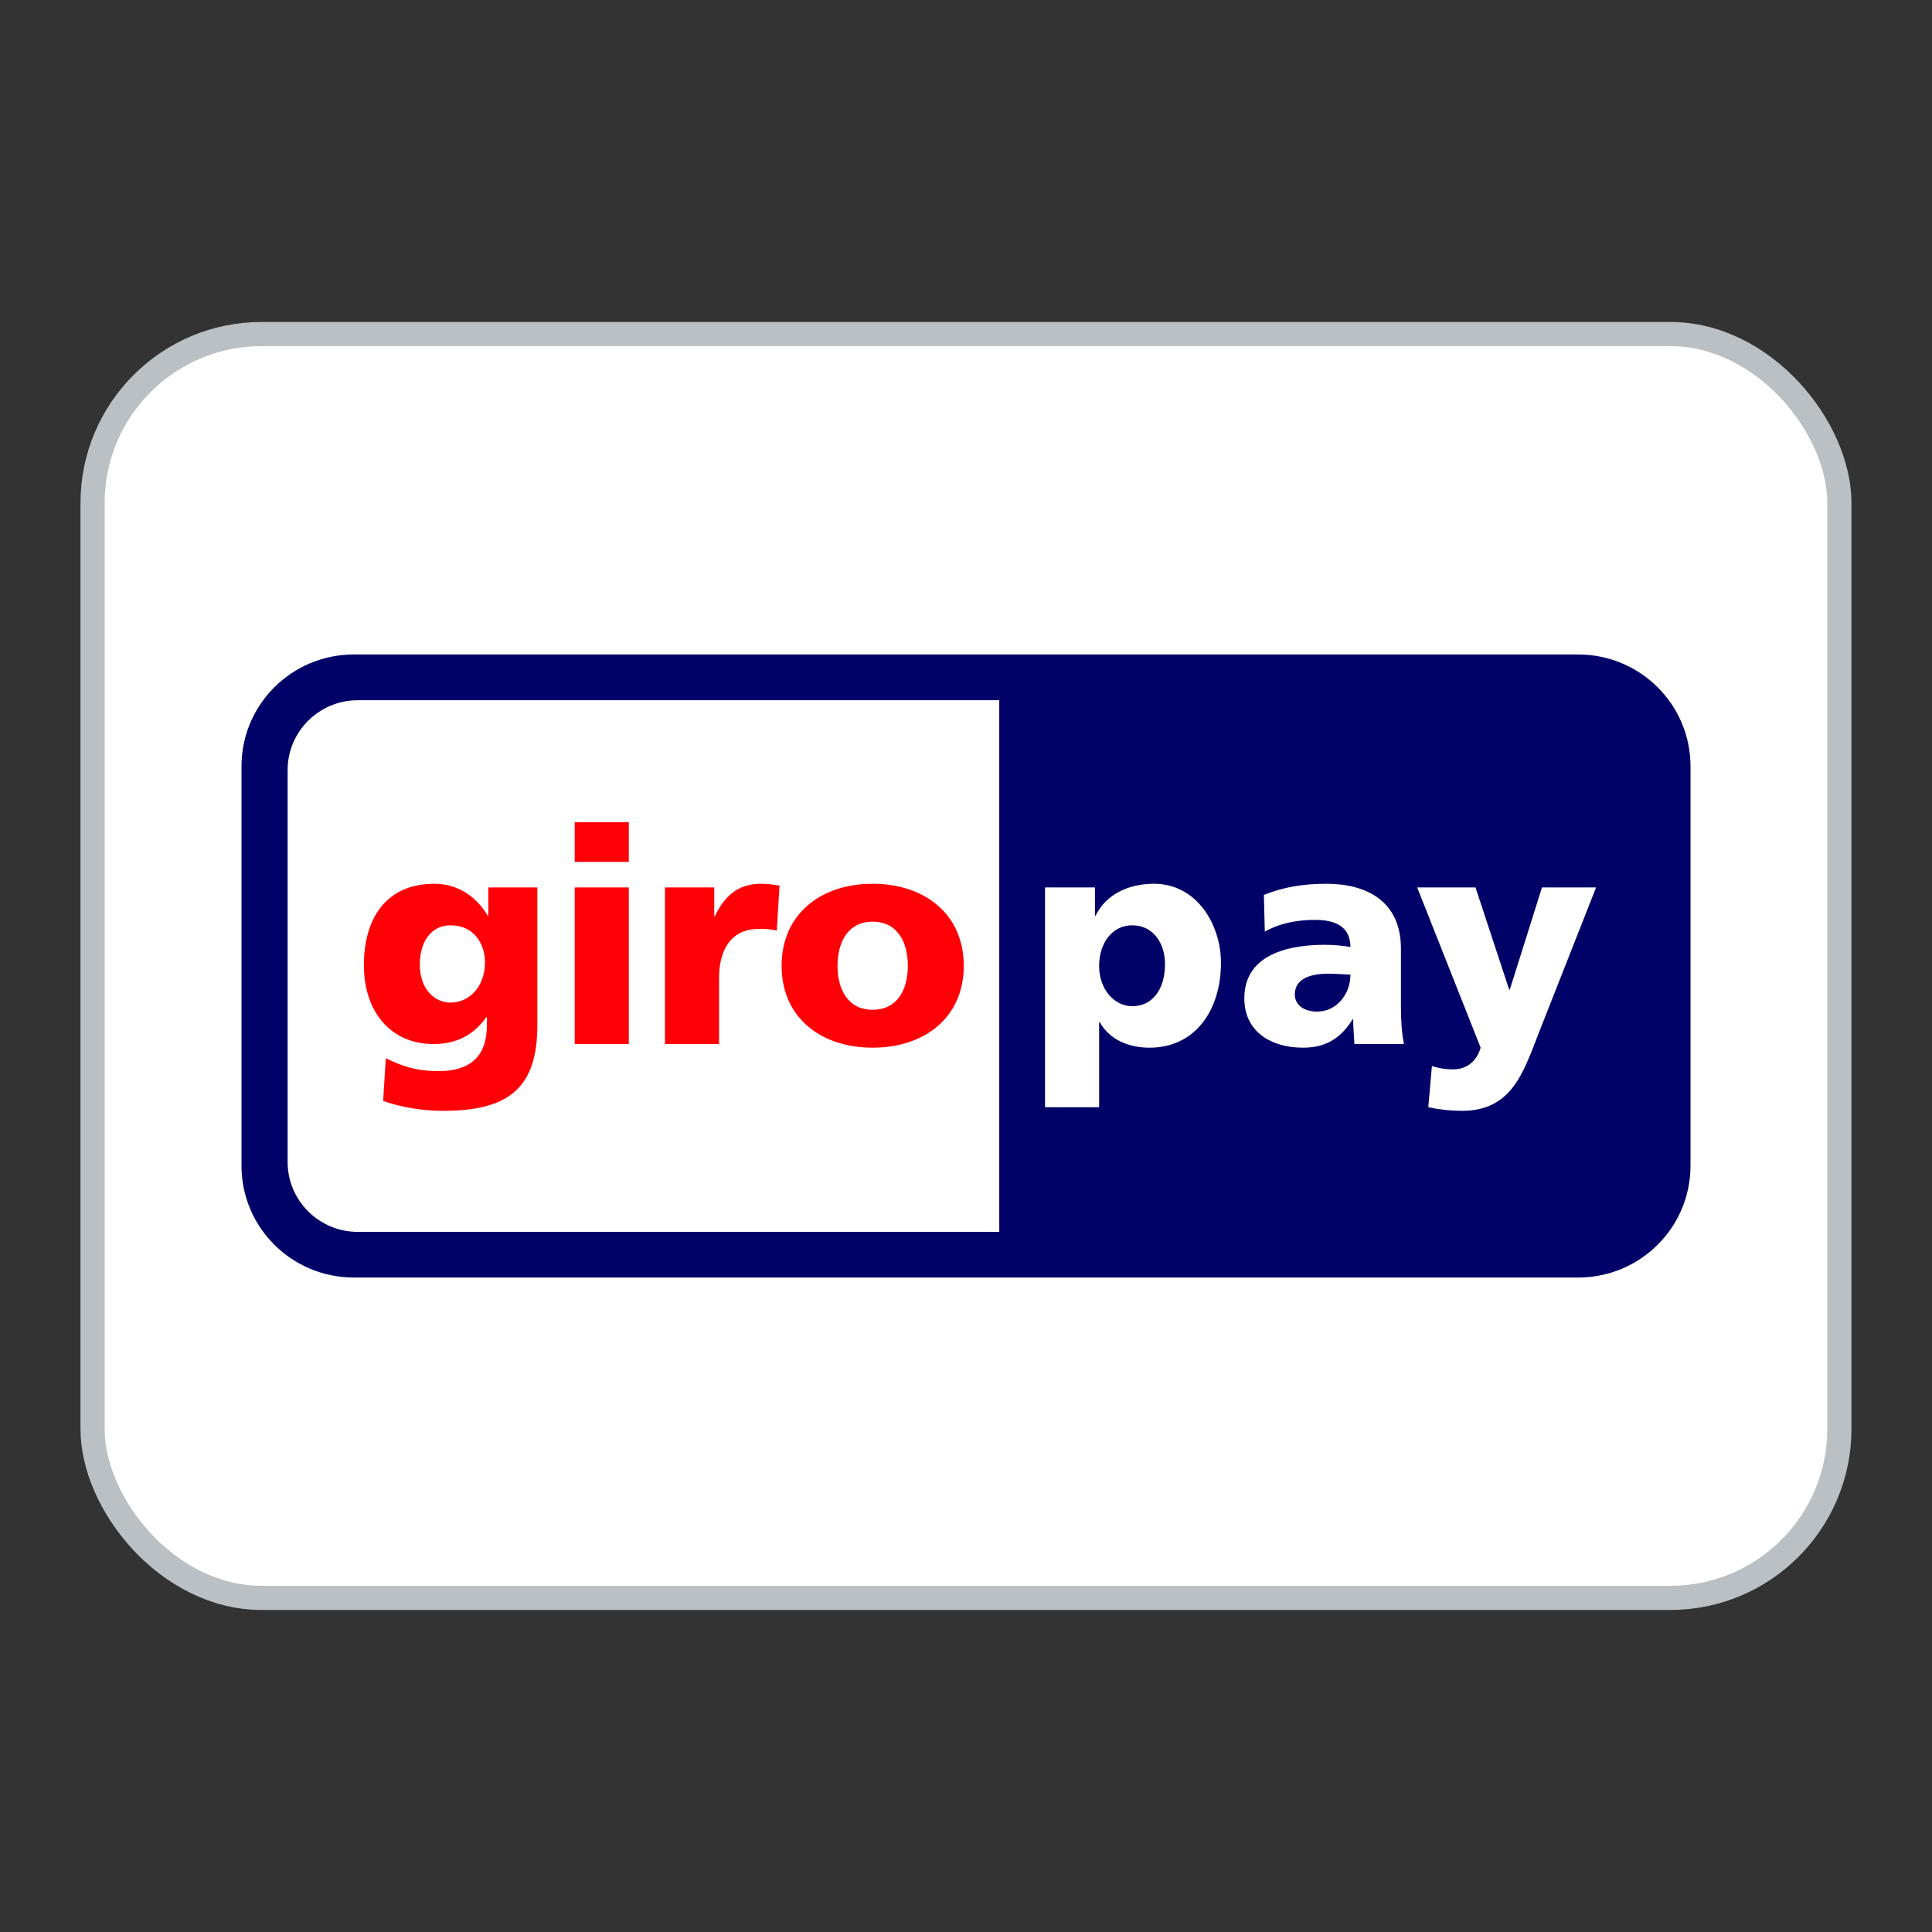
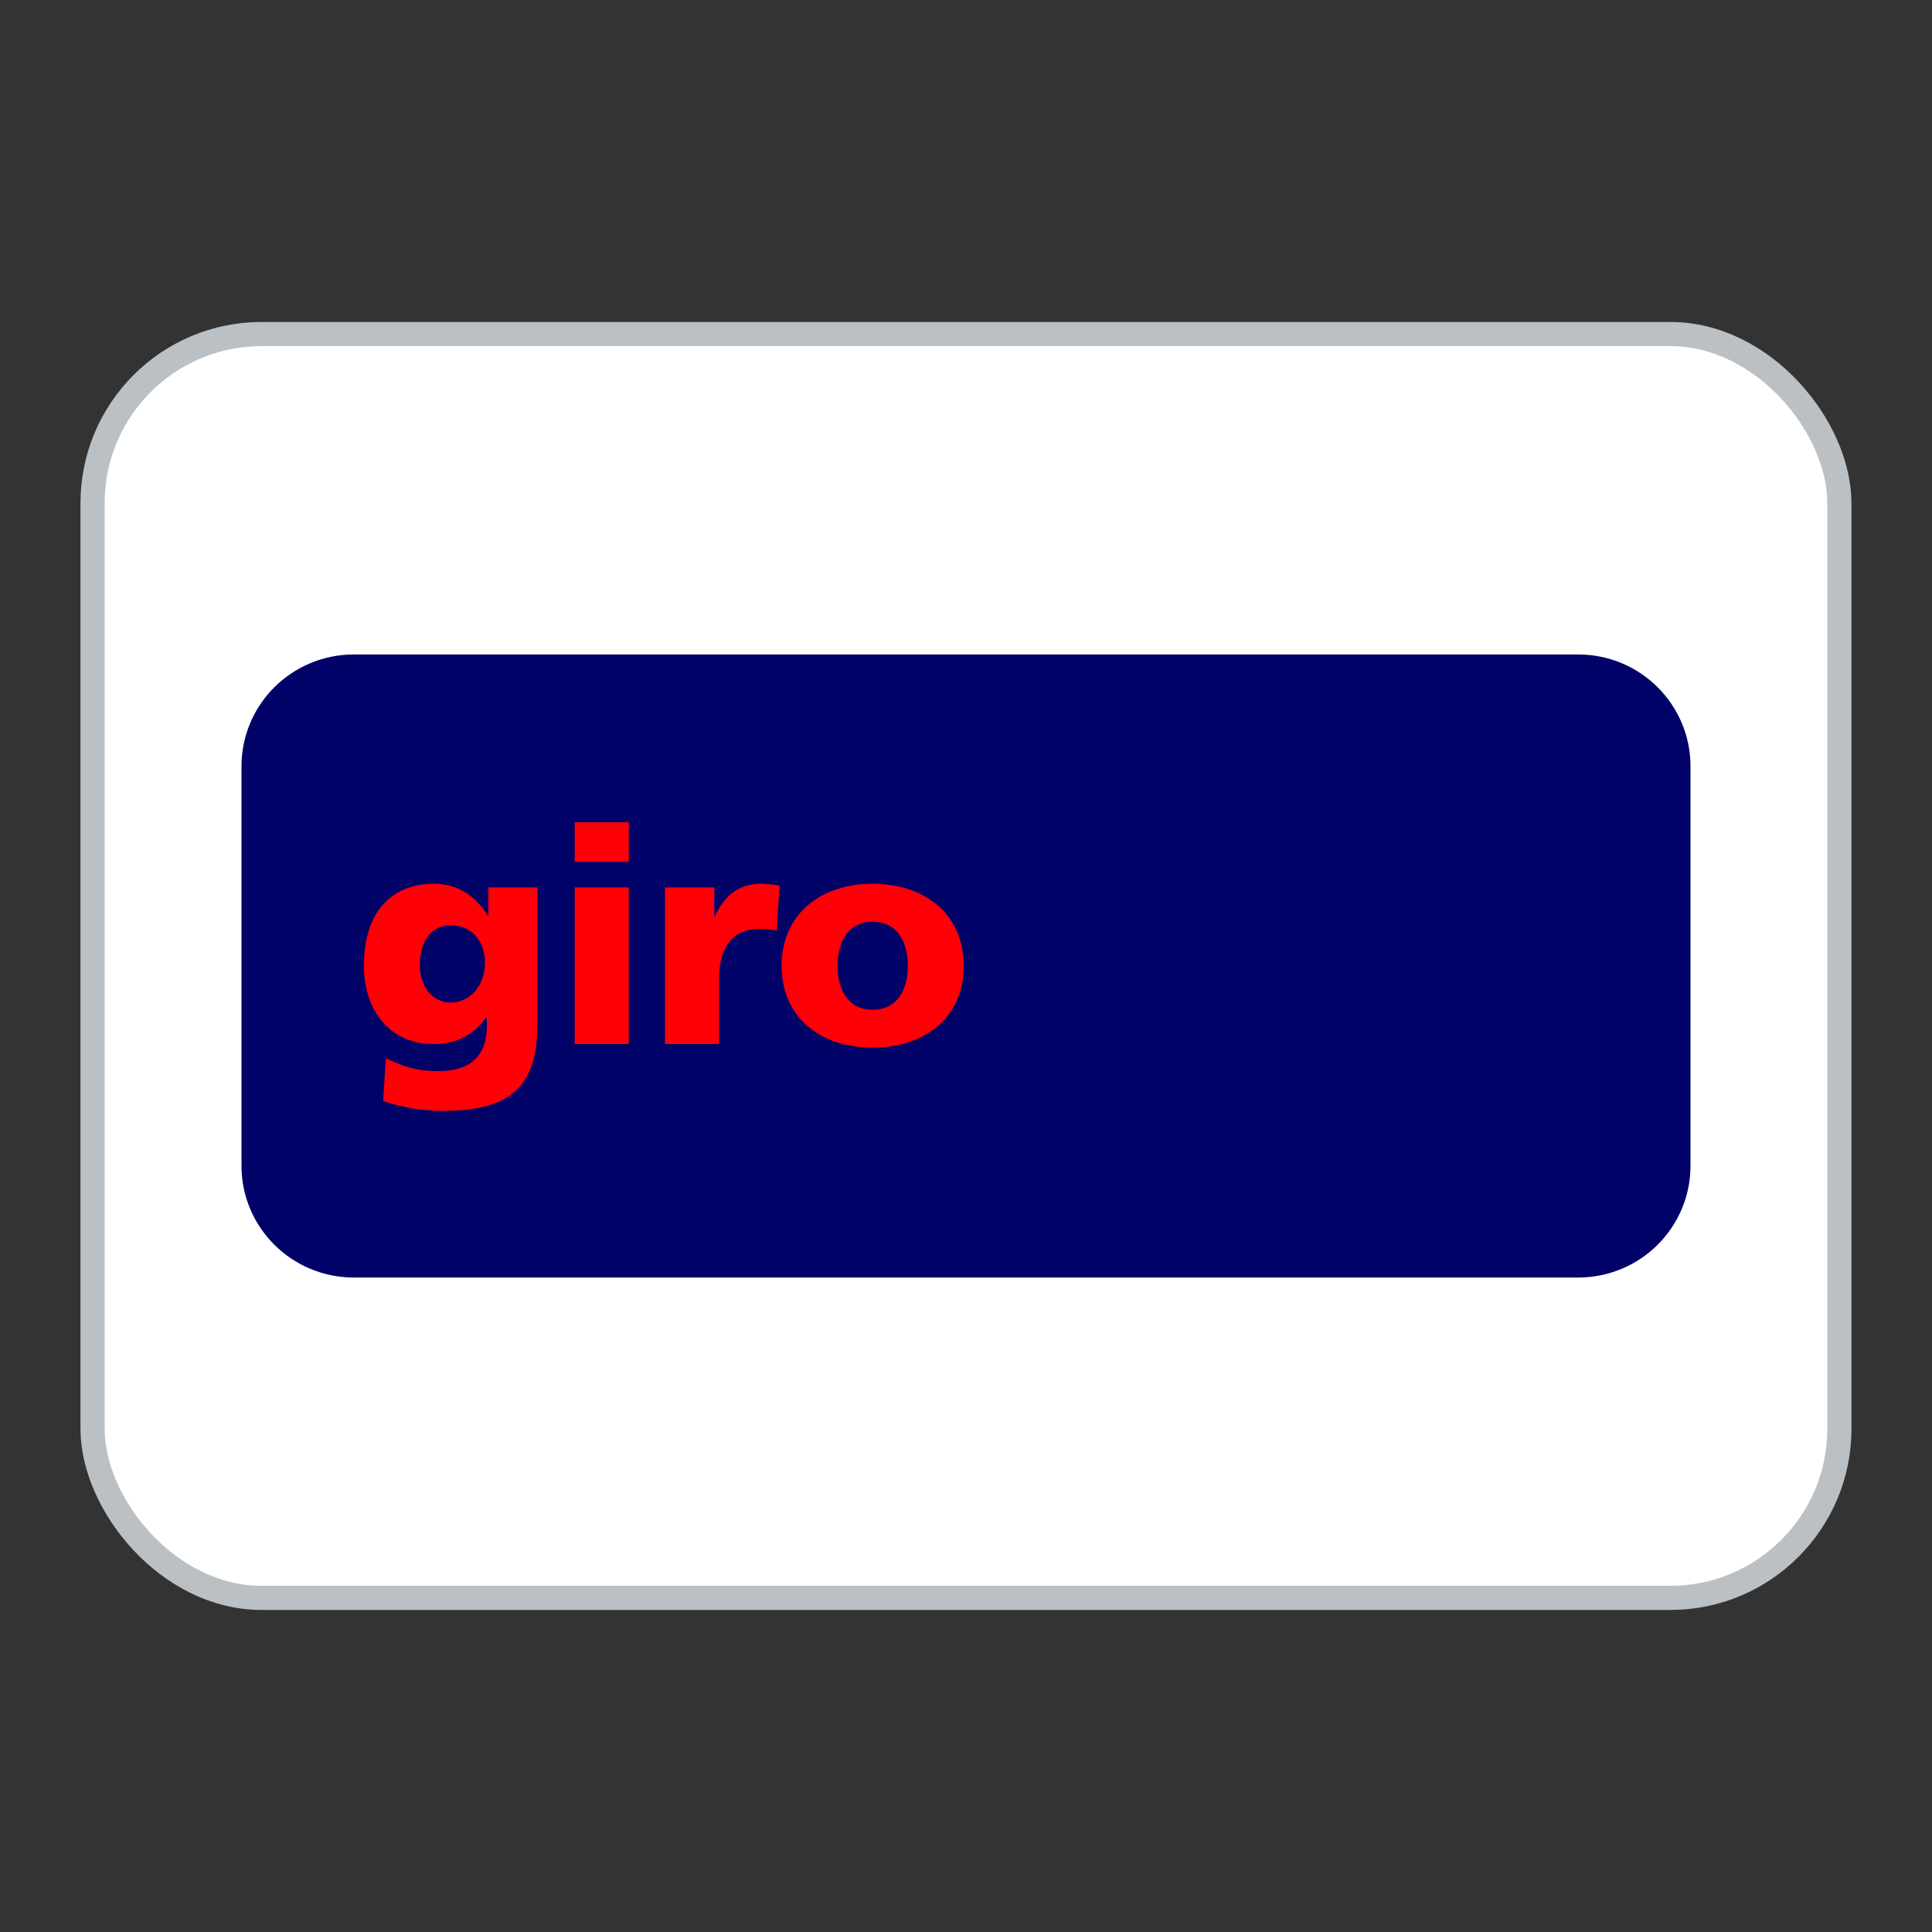
<svg xmlns="http://www.w3.org/2000/svg" width="32" height="32" viewBox="0 0 32 32" fill="none">
  <rect x="0" y="0" width="32" height="32" fill="#333333" stroke="none" />
  <rect x="1.533" y="5.533" width="28.933" height="20.933" rx="2.8" fill="white" stroke="#BAC0C4" stroke-width="0.4" />
  <path fill-rule="evenodd" clip-rule="evenodd" d="M4 12.692C4 11.669 4.833 10.84 5.861 10.84H26.139C27.167 10.84 28 11.669 28 12.692V19.309C28 20.331 27.167 21.16 26.139 21.16H5.861C4.833 21.16 4 20.331 4 19.309V12.692Z" fill="#000268" />
-   <path fill-rule="evenodd" clip-rule="evenodd" d="M4.764 12.755V19.247C4.764 19.885 5.285 20.404 5.927 20.404H16.551V11.598H5.927C5.285 11.598 4.764 12.116 4.764 12.755ZM19.296 15.968C19.296 16.382 19.092 16.666 18.753 16.666C18.454 16.666 18.205 16.382 18.205 16.003C18.205 15.615 18.424 15.326 18.753 15.326C19.102 15.326 19.296 15.625 19.296 15.968ZM17.309 18.339H18.205V16.929H18.215C18.385 17.238 18.724 17.353 19.038 17.353C19.809 17.353 20.223 16.715 20.223 15.948C20.223 15.321 19.829 14.638 19.112 14.638C18.704 14.638 18.325 14.803 18.146 15.167H18.136V14.699H17.309V18.339ZM21.446 16.471C21.446 16.222 21.685 16.128 21.989 16.128C22.124 16.128 22.253 16.137 22.368 16.143C22.368 16.447 22.154 16.755 21.815 16.755C21.606 16.755 21.446 16.651 21.446 16.471ZM23.254 17.293C23.214 17.089 23.204 16.884 23.204 16.68V15.714C23.204 14.923 22.632 14.638 21.969 14.638C21.586 14.638 21.253 14.693 20.934 14.823L20.949 15.431C21.197 15.291 21.486 15.236 21.775 15.236C22.099 15.236 22.363 15.331 22.368 15.685C22.253 15.665 22.094 15.649 21.949 15.649C21.472 15.649 20.61 15.744 20.61 16.536C20.61 17.099 21.068 17.353 21.581 17.353C21.949 17.353 22.199 17.209 22.403 16.884H22.413C22.413 17.019 22.427 17.153 22.433 17.293H23.254ZM23.657 18.339C23.842 18.379 24.026 18.399 24.215 18.399C25.037 18.399 25.231 17.766 25.485 17.114L26.436 14.699H25.54L25.007 16.392H24.997L24.439 14.699H23.473L24.524 17.353C24.459 17.582 24.29 17.712 24.07 17.712C23.945 17.712 23.836 17.696 23.717 17.657L23.657 18.339Z" fill="white" />
  <path fill-rule="evenodd" clip-rule="evenodd" d="M6.953 15.974C6.953 15.62 7.127 15.326 7.461 15.326C7.864 15.326 8.033 15.649 8.033 15.938C8.033 16.337 7.779 16.606 7.461 16.606C7.192 16.606 6.953 16.377 6.953 15.974ZM8.9 14.699H8.088V15.167H8.079C7.889 14.848 7.58 14.638 7.197 14.638C6.39 14.638 6.027 15.217 6.027 15.988C6.027 16.755 6.47 17.293 7.182 17.293C7.541 17.293 7.84 17.153 8.053 16.85H8.064V16.989C8.064 17.497 7.785 17.741 7.267 17.741C6.893 17.741 6.664 17.661 6.39 17.527L6.346 18.235C6.554 18.309 6.908 18.399 7.337 18.399C8.383 18.399 8.9 18.055 8.9 16.989V14.699ZM10.415 13.618H9.519V14.275H10.415V13.618ZM9.519 17.293H10.415V14.699H9.519V17.293ZM12.911 14.668C12.821 14.654 12.712 14.638 12.607 14.638C12.219 14.638 11.995 14.848 11.84 15.177H11.83V14.699H11.014V17.293H11.91V16.198C11.91 15.69 12.144 15.386 12.562 15.386C12.667 15.386 12.767 15.386 12.866 15.415L12.911 14.668ZM14.454 16.725C14.041 16.725 13.872 16.382 13.872 15.998C13.872 15.61 14.041 15.266 14.454 15.266C14.868 15.266 15.037 15.61 15.037 15.998C15.037 16.382 14.868 16.725 14.454 16.725ZM14.454 17.353C15.311 17.353 15.963 16.855 15.963 15.998C15.963 15.137 15.311 14.638 14.454 14.638C13.598 14.638 12.946 15.137 12.946 15.998C12.946 16.855 13.598 17.353 14.454 17.353Z" fill="#FF0007" />
</svg>